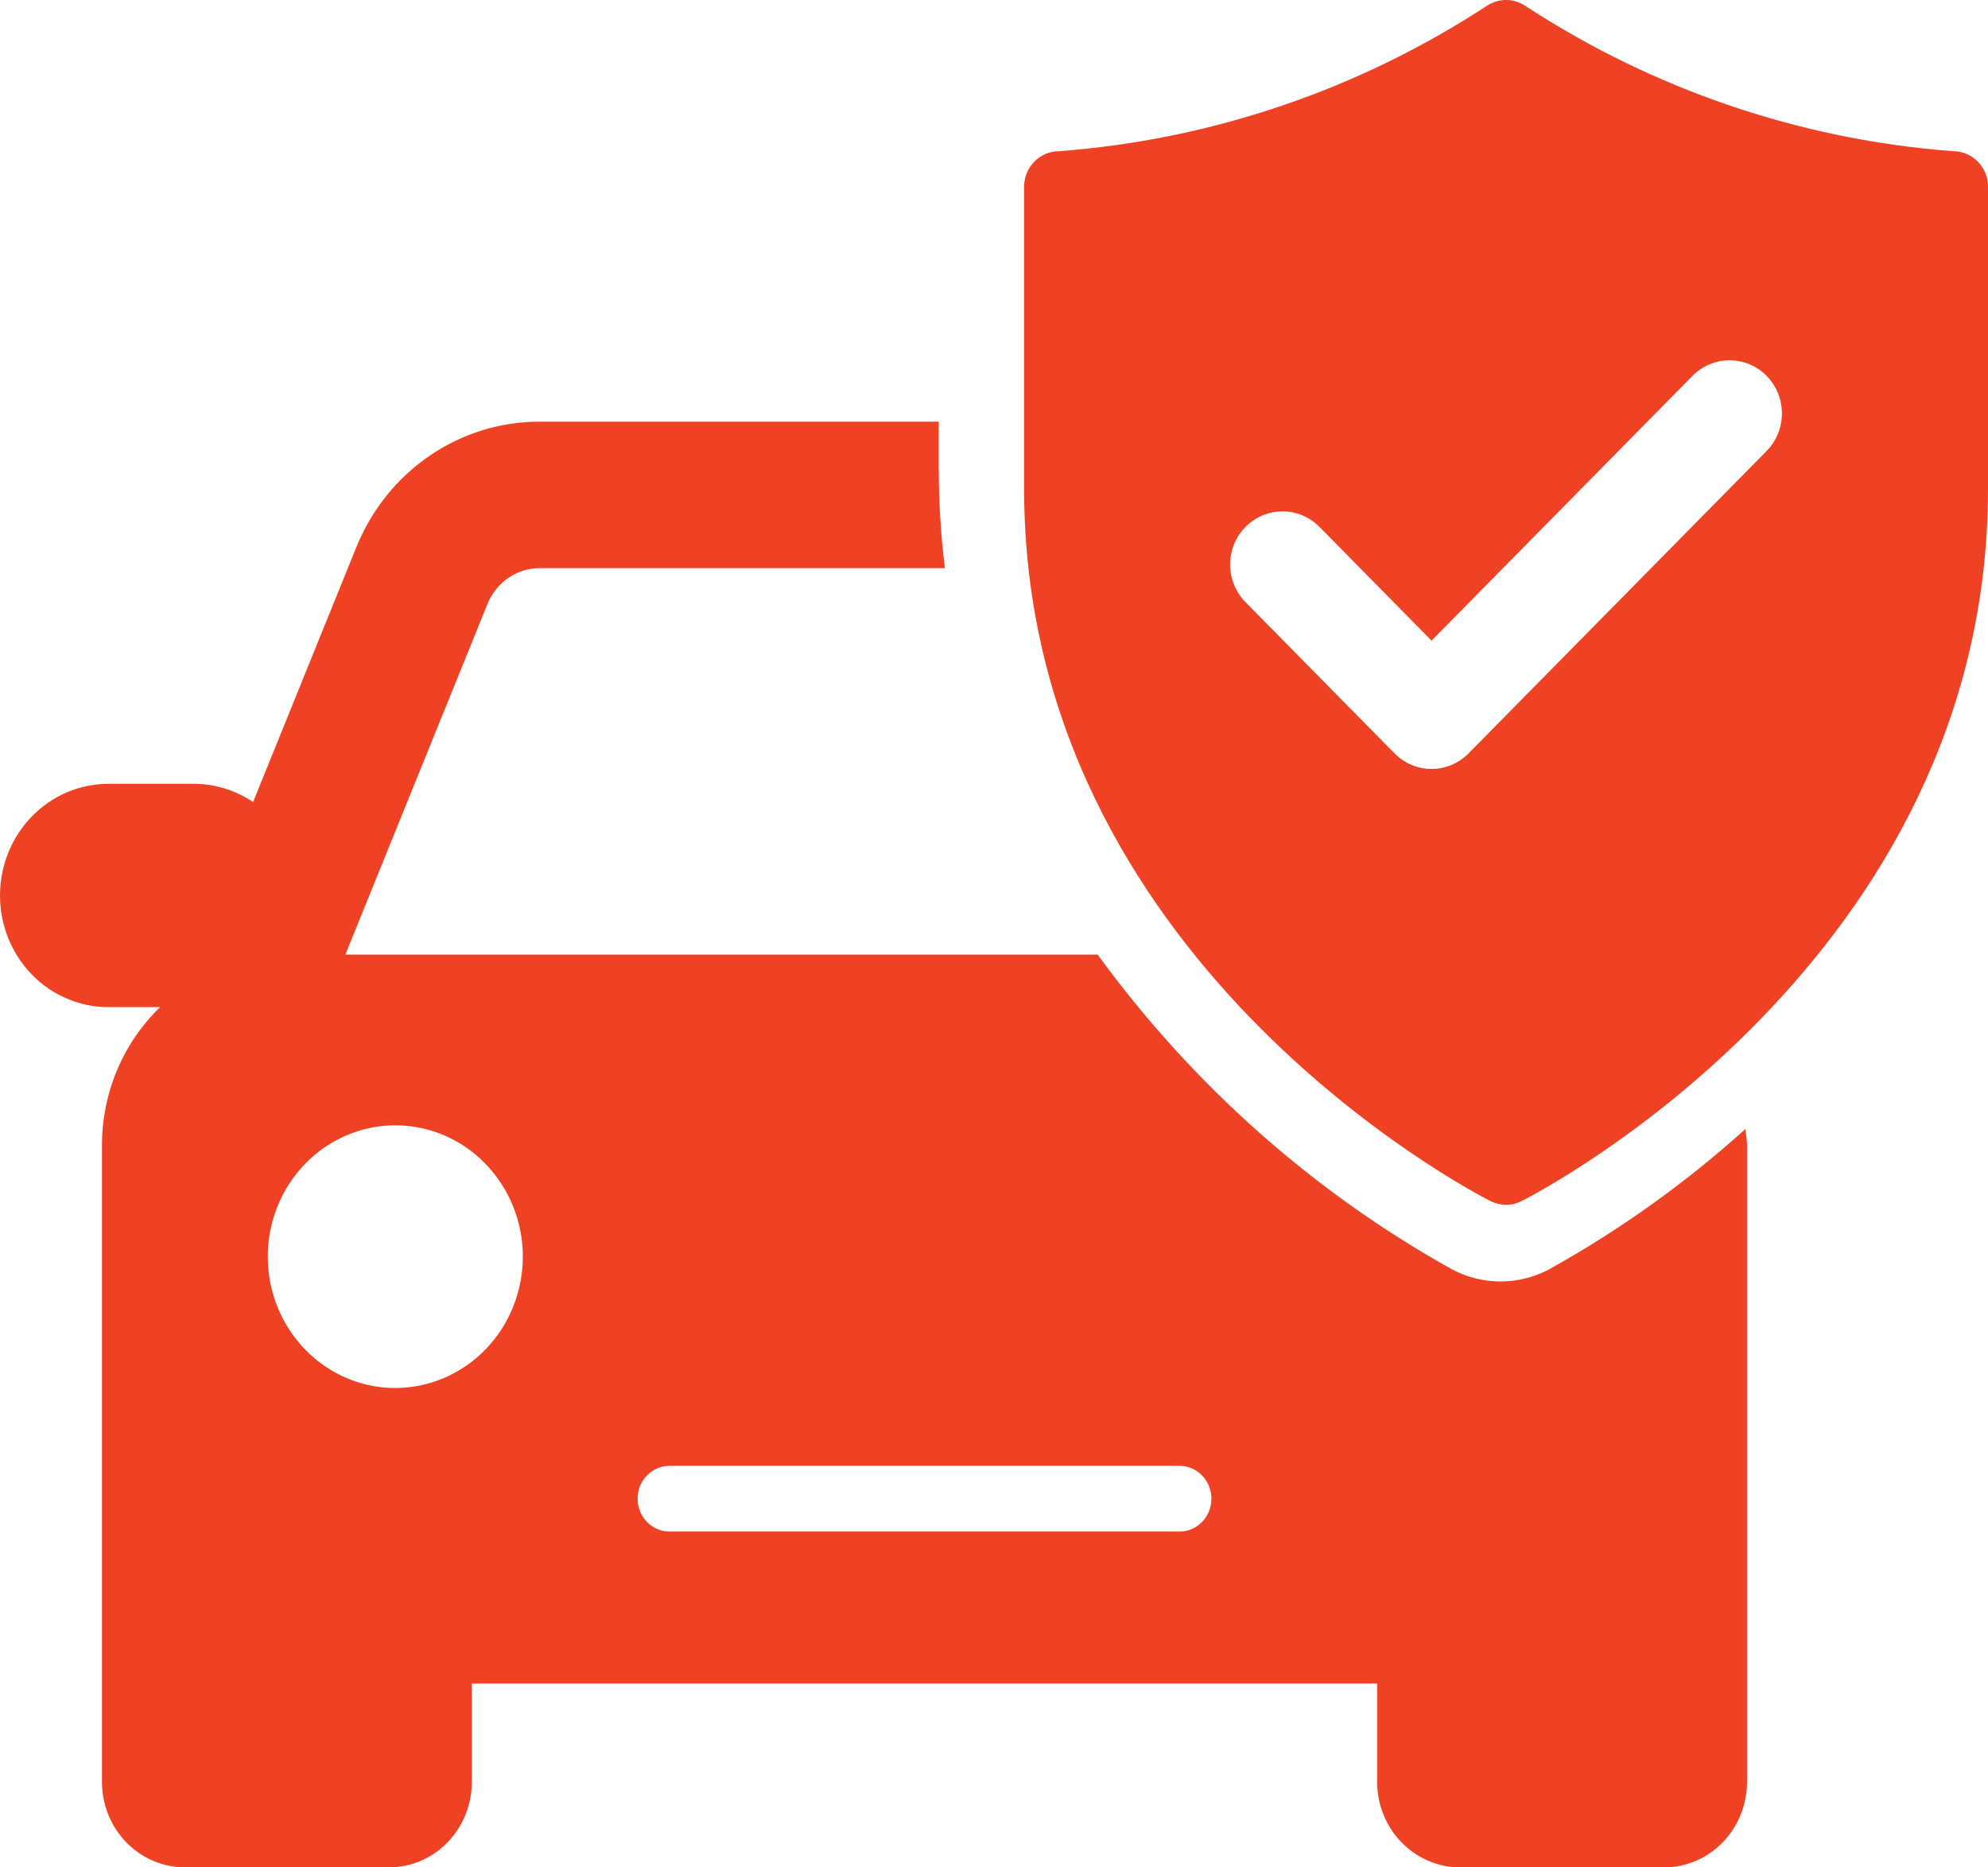
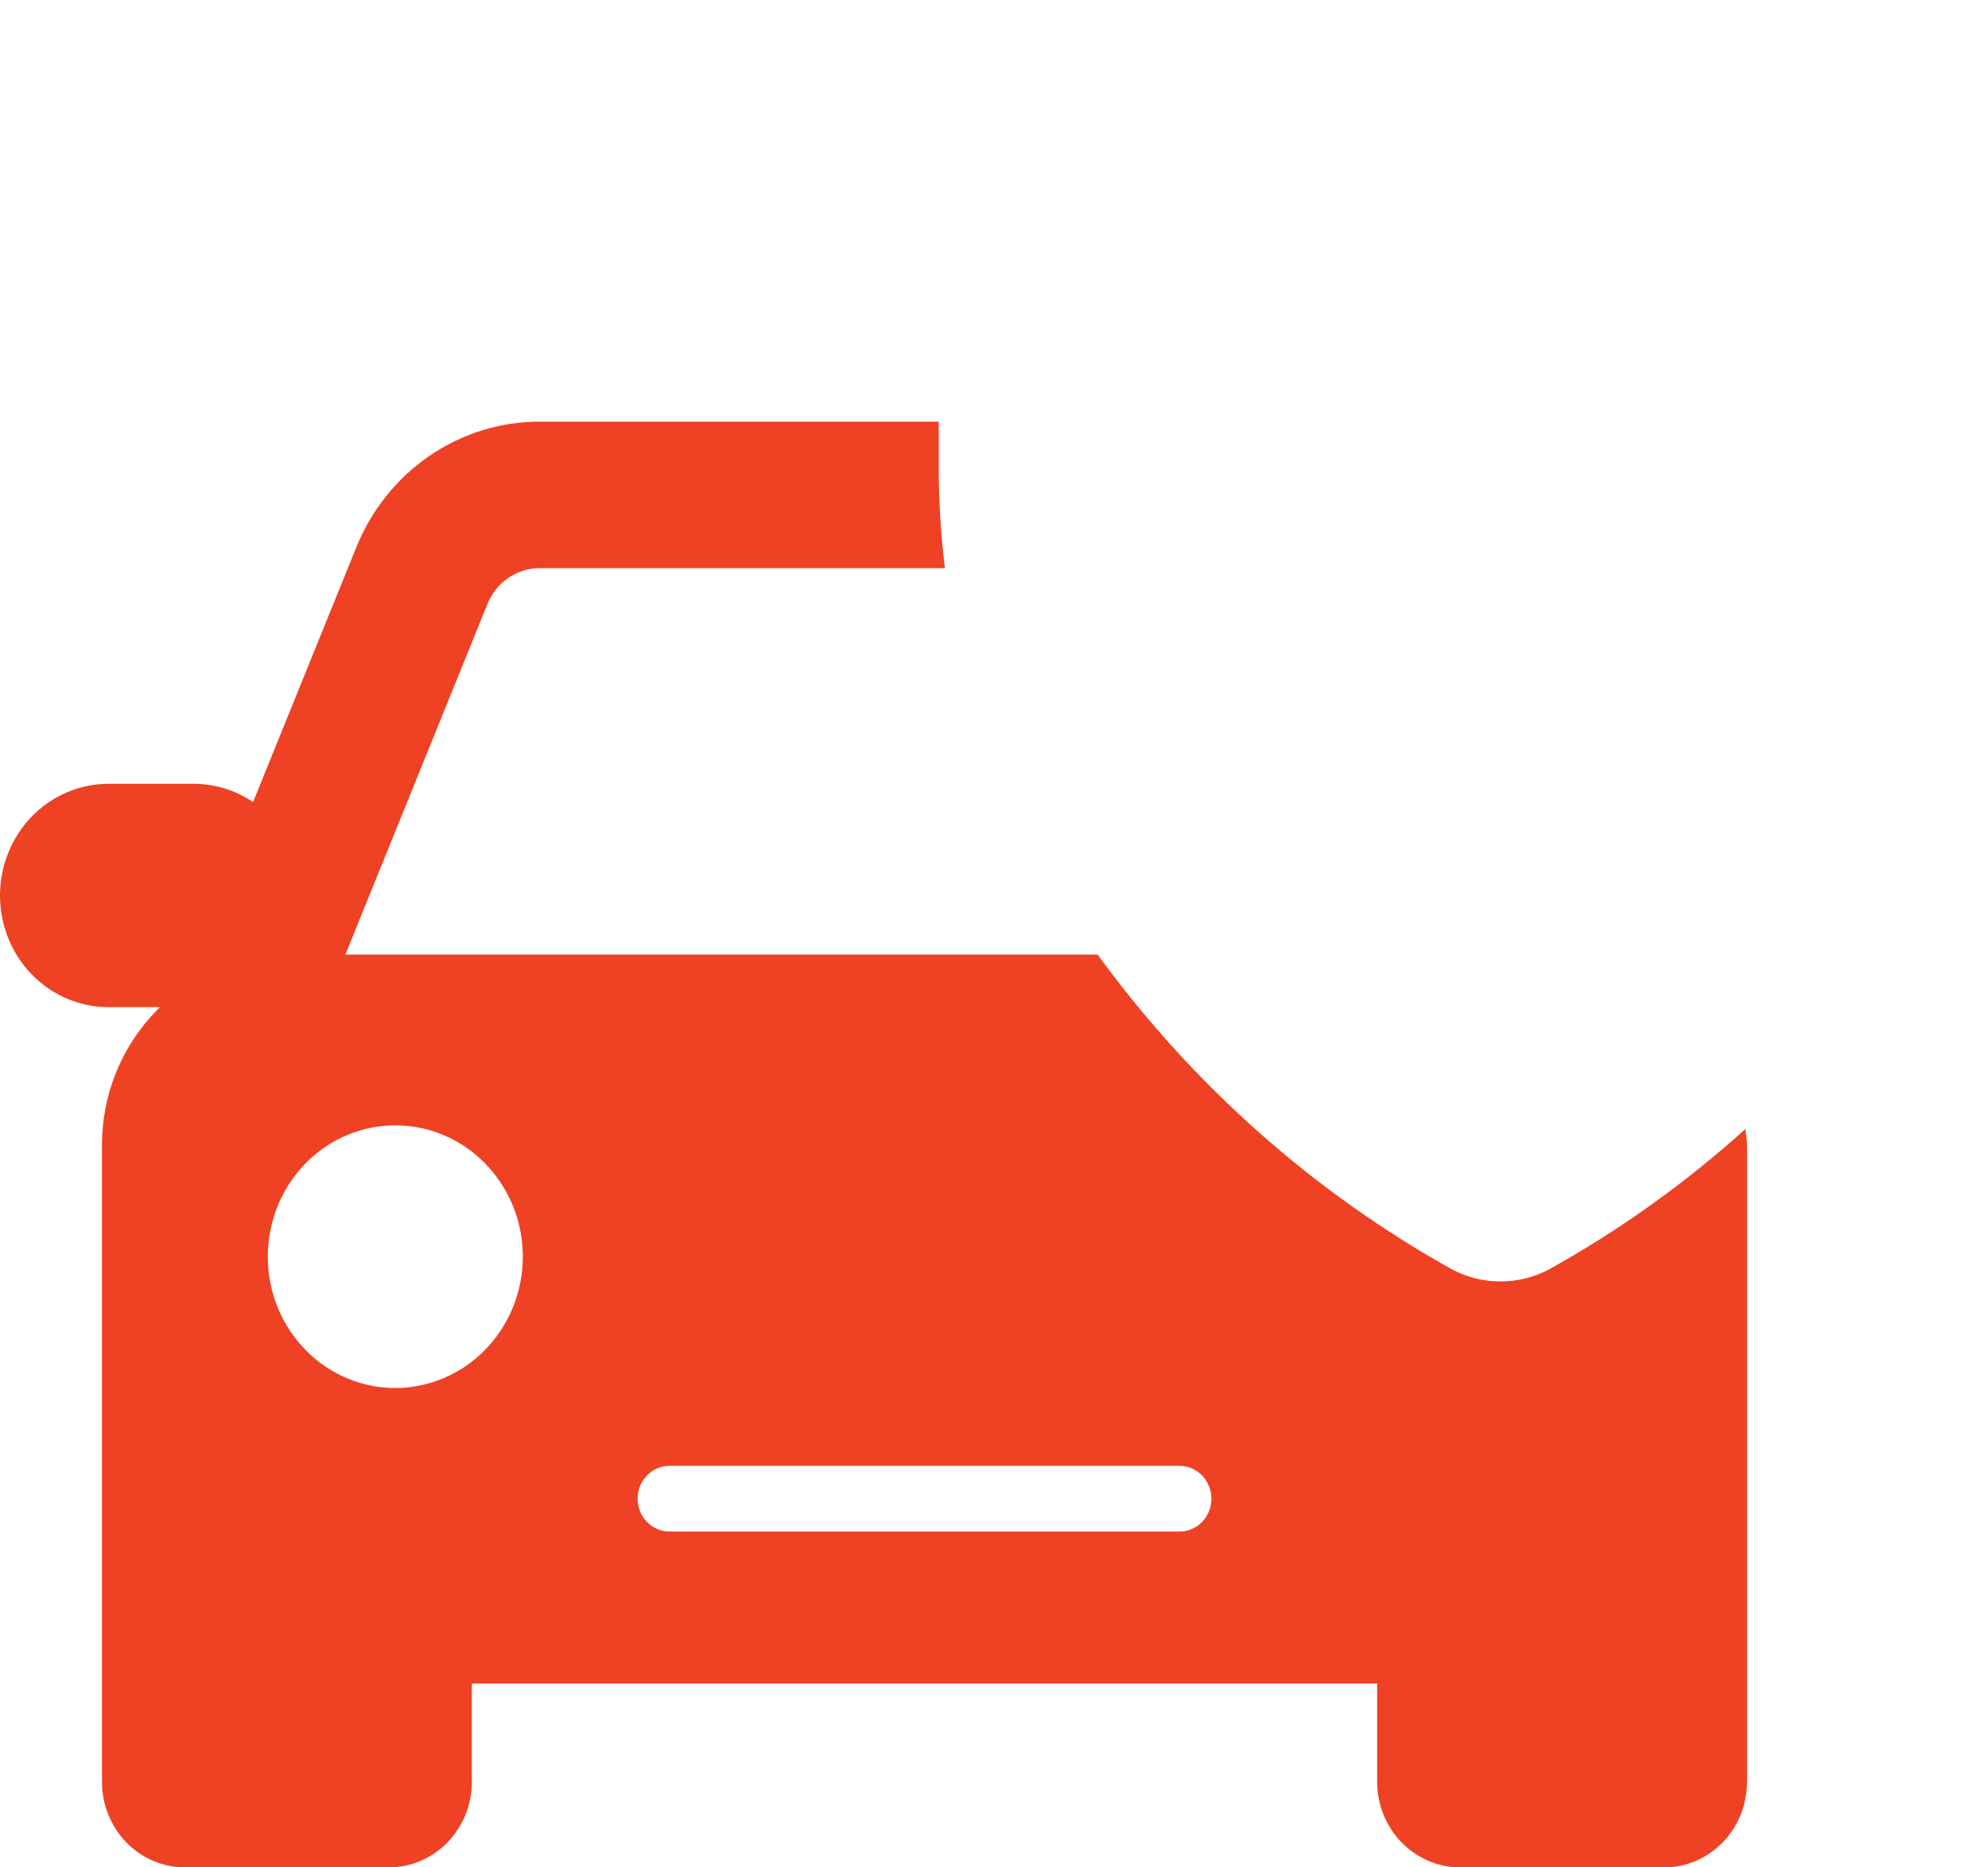
<svg xmlns="http://www.w3.org/2000/svg" width="33" height="31" viewBox="0 0 33 31" fill="none">
-   <path d="M32.42 2.51C29.893 2.32 27.452 1.491 25.321 0.099C25.226 0.034 25.114 0 25 0C24.885 0 24.773 0.034 24.678 0.099C22.547 1.491 20.107 2.32 17.58 2.51C17.504 2.51 17.428 2.525 17.358 2.555C17.288 2.584 17.224 2.628 17.17 2.682C17.116 2.737 17.073 2.802 17.044 2.873C17.015 2.944 17 3.021 17 3.098V8.118C17 15.921 24.424 19.778 24.74 19.938C24.821 19.979 24.909 20 24.999 20C25.089 20 25.178 19.979 25.259 19.938C25.575 19.778 33 15.921 33 8.118V3.098C33 3.021 32.985 2.944 32.956 2.873C32.927 2.802 32.884 2.737 32.83 2.682C32.776 2.628 32.712 2.584 32.642 2.555C32.572 2.525 32.496 2.51 32.42 2.51ZM29.325 7.487L24.378 12.506C24.297 12.588 24.201 12.653 24.096 12.698C23.99 12.742 23.877 12.765 23.763 12.765C23.649 12.765 23.536 12.742 23.43 12.698C23.325 12.653 23.229 12.588 23.148 12.506L20.675 9.997C20.594 9.915 20.53 9.818 20.486 9.71C20.442 9.603 20.419 9.489 20.419 9.373C20.419 9.257 20.442 9.142 20.485 9.034C20.529 8.927 20.593 8.83 20.674 8.748C20.755 8.666 20.851 8.601 20.957 8.556C21.062 8.512 21.175 8.489 21.29 8.489C21.404 8.49 21.517 8.512 21.623 8.557C21.728 8.602 21.824 8.667 21.905 8.749L23.763 10.635L28.095 6.239C28.176 6.157 28.272 6.092 28.377 6.048C28.483 6.004 28.596 5.981 28.71 5.981C28.824 5.981 28.937 6.004 29.043 6.048C29.148 6.092 29.244 6.157 29.325 6.239C29.405 6.321 29.47 6.418 29.513 6.525C29.557 6.633 29.579 6.747 29.579 6.863C29.579 6.979 29.557 7.094 29.513 7.201C29.47 7.308 29.405 7.405 29.325 7.487Z" fill="#EF4123" />
  <path d="M25.7 21.08C25.454 21.207 25.183 21.273 24.908 21.273C24.633 21.273 24.362 21.207 24.116 21.08C21.806 19.796 19.795 18.01 18.22 15.847H5.733L8.092 10.026C8.163 9.85 8.283 9.7 8.437 9.594C8.591 9.488 8.772 9.432 8.957 9.432H15.685C15.617 8.882 15.583 8.329 15.583 7.775V7H8.957C8.306 6.999 7.669 7.197 7.127 7.569C6.585 7.94 6.163 8.469 5.913 9.089L4.201 13.315C3.914 13.121 3.579 13.016 3.236 13.012H1.799C1.563 13.012 1.329 13.06 1.111 13.153C0.892 13.247 0.694 13.383 0.527 13.555C0.36 13.727 0.227 13.932 0.137 14.156C0.047 14.381 0 14.622 0 14.866C0 15.109 0.047 15.35 0.137 15.575C0.227 15.8 0.36 16.004 0.527 16.176C0.694 16.348 0.892 16.485 1.111 16.578C1.329 16.671 1.563 16.719 1.799 16.719H2.658C2.354 17.012 2.111 17.367 1.945 17.761C1.779 18.154 1.693 18.579 1.693 19.008V29.583C1.693 29.959 1.839 30.319 2.097 30.585C2.355 30.85 2.705 31 3.069 31H6.455C6.82 31 7.17 30.85 7.428 30.585C7.686 30.319 7.832 29.959 7.832 29.583V27.948H22.86V29.583C22.861 29.959 23.006 30.319 23.265 30.585C23.523 30.85 23.872 31 24.237 31H27.623C27.988 31 28.338 30.85 28.596 30.585C28.854 30.319 28.999 29.959 29 29.583V19.008C29 18.917 28.98 18.832 28.973 18.743C27.971 19.646 26.873 20.43 25.7 21.08ZM6.562 23.042C6.143 23.042 5.734 22.914 5.386 22.675C5.038 22.435 4.767 22.095 4.606 21.696C4.446 21.298 4.404 20.859 4.486 20.436C4.568 20.013 4.769 19.625 5.065 19.32C5.361 19.015 5.738 18.808 6.149 18.723C6.56 18.639 6.985 18.682 7.372 18.847C7.759 19.012 8.089 19.292 8.322 19.651C8.555 20.009 8.679 20.43 8.679 20.862C8.678 21.44 8.455 21.994 8.058 22.403C7.661 22.811 7.123 23.041 6.562 23.042ZM19.58 25.425H11.113C10.973 25.425 10.838 25.367 10.739 25.265C10.639 25.163 10.584 25.024 10.584 24.88C10.584 24.735 10.639 24.596 10.739 24.494C10.838 24.392 10.973 24.334 11.113 24.334H19.58C19.72 24.334 19.855 24.392 19.954 24.494C20.053 24.596 20.109 24.735 20.109 24.88C20.109 25.024 20.053 25.163 19.954 25.265C19.855 25.367 19.72 25.425 19.58 25.425Z" fill="#EF4123" />
</svg>